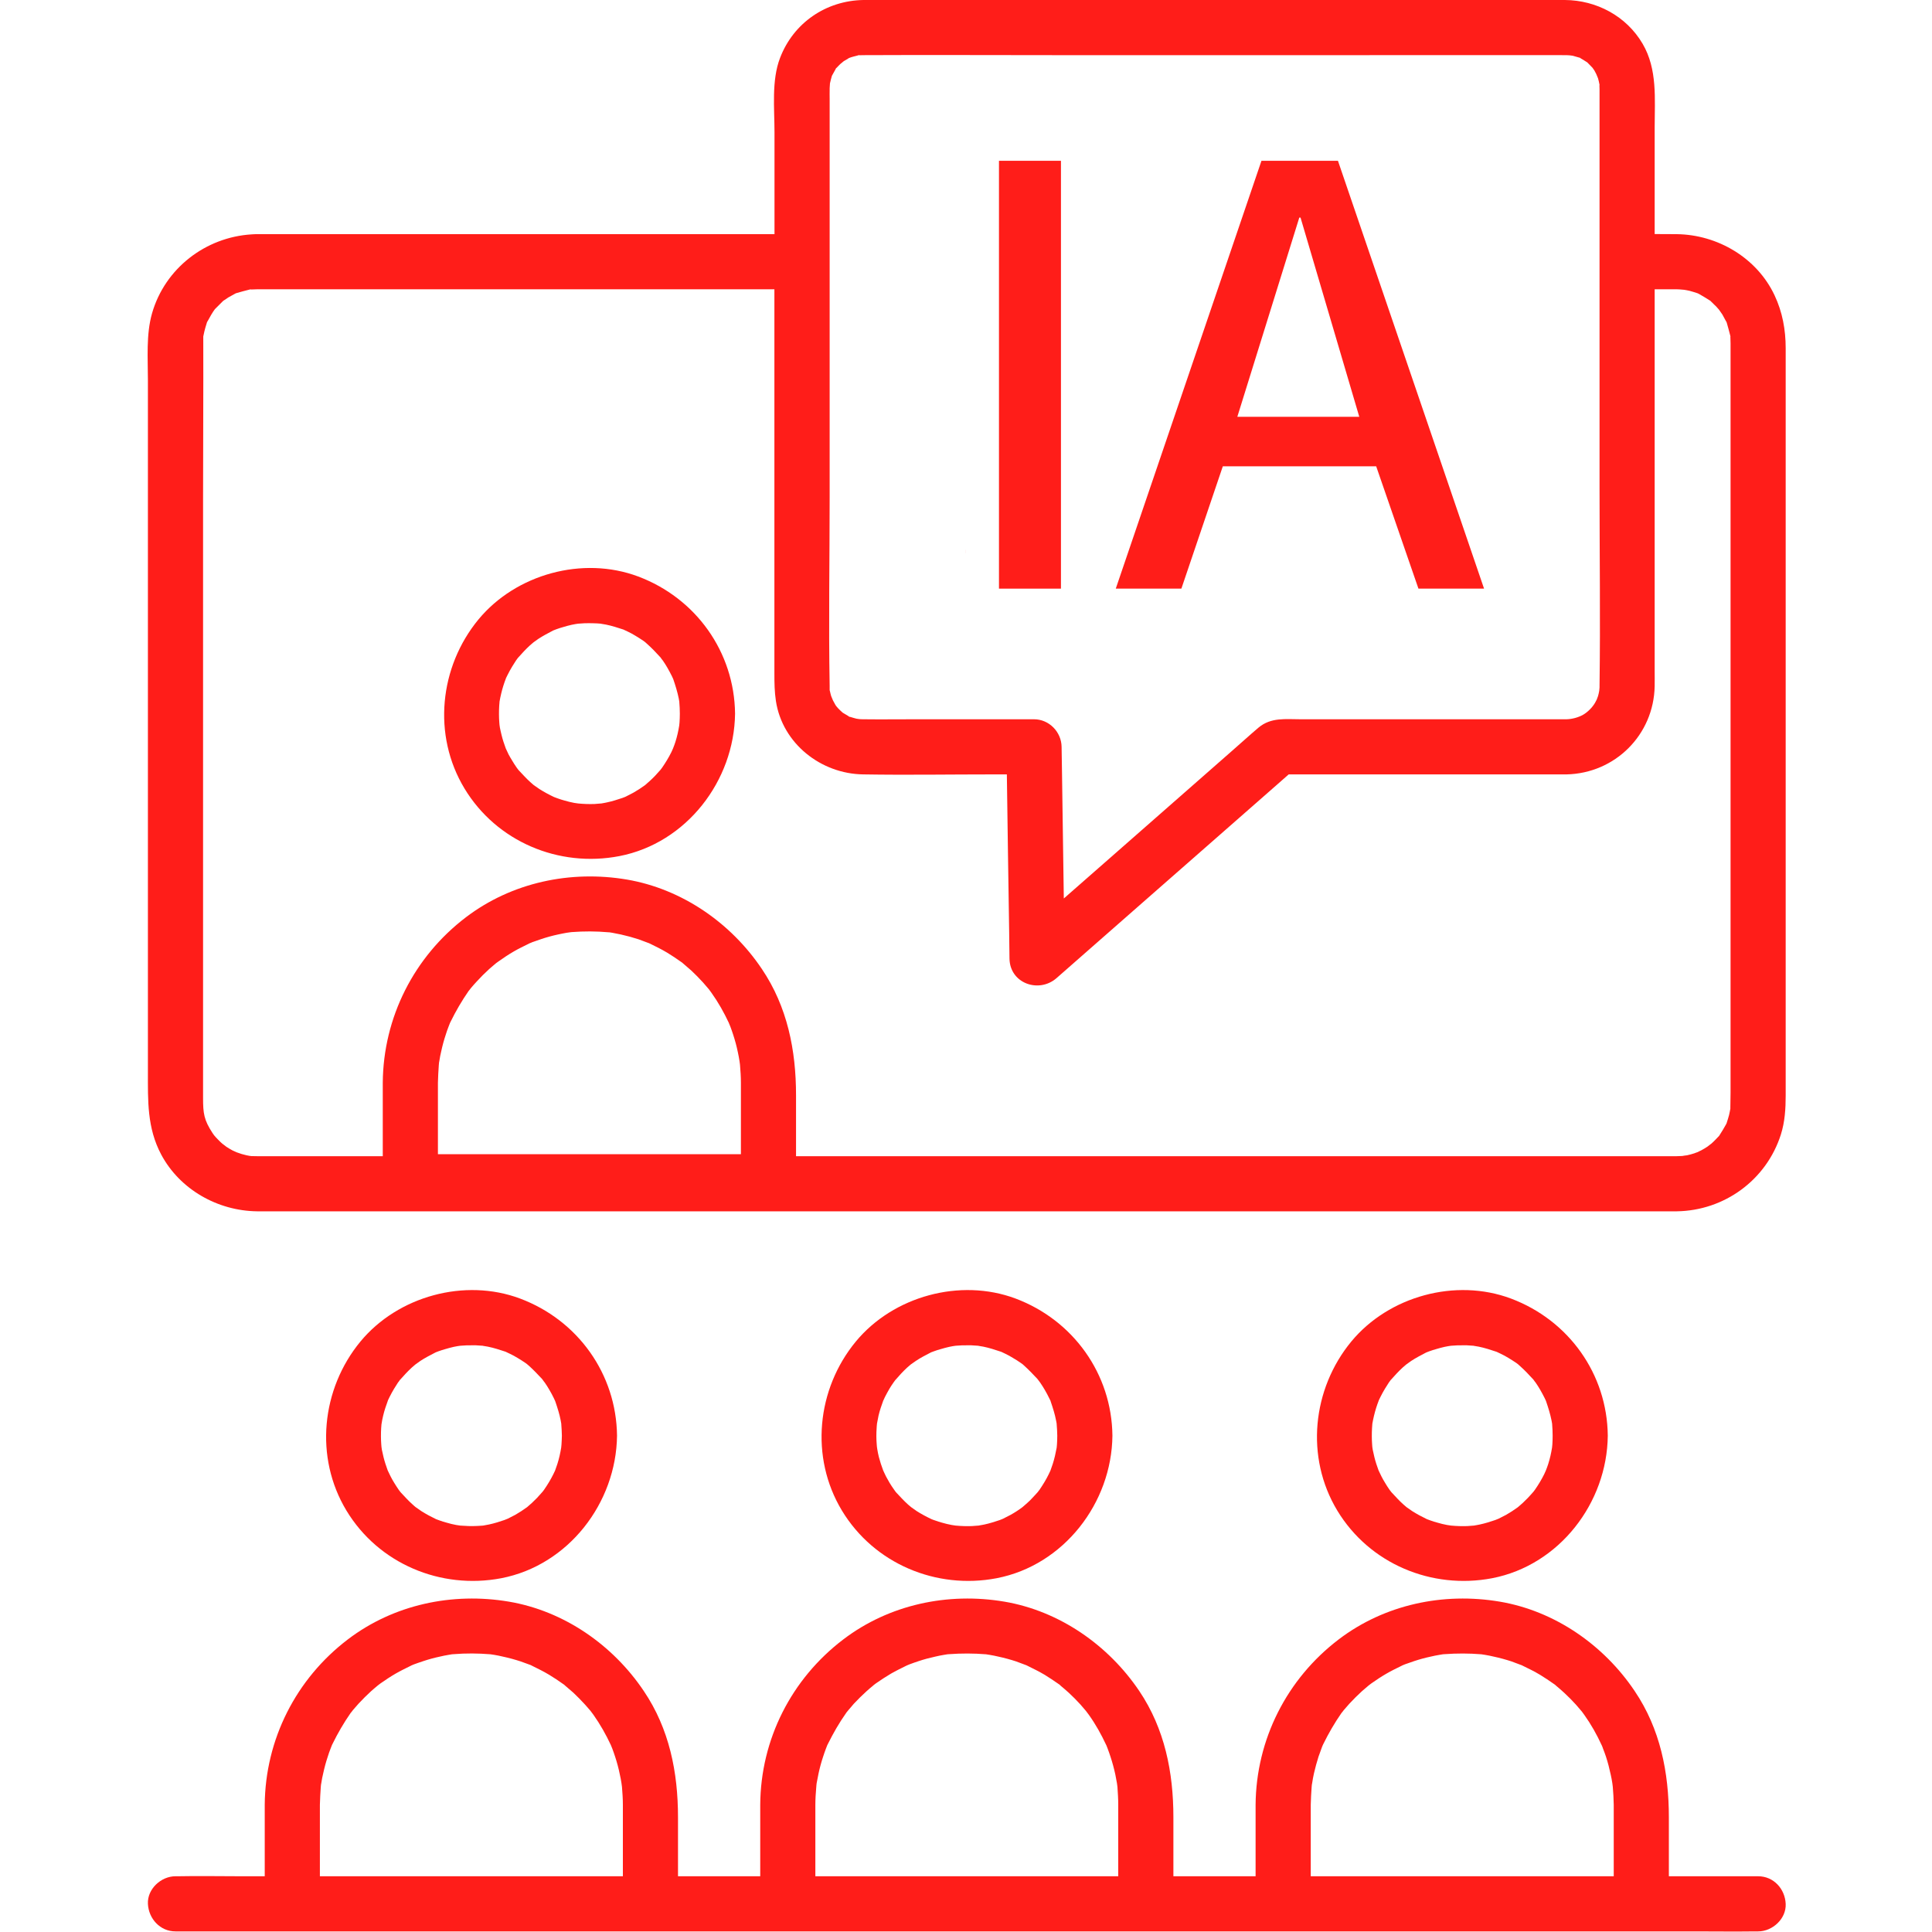
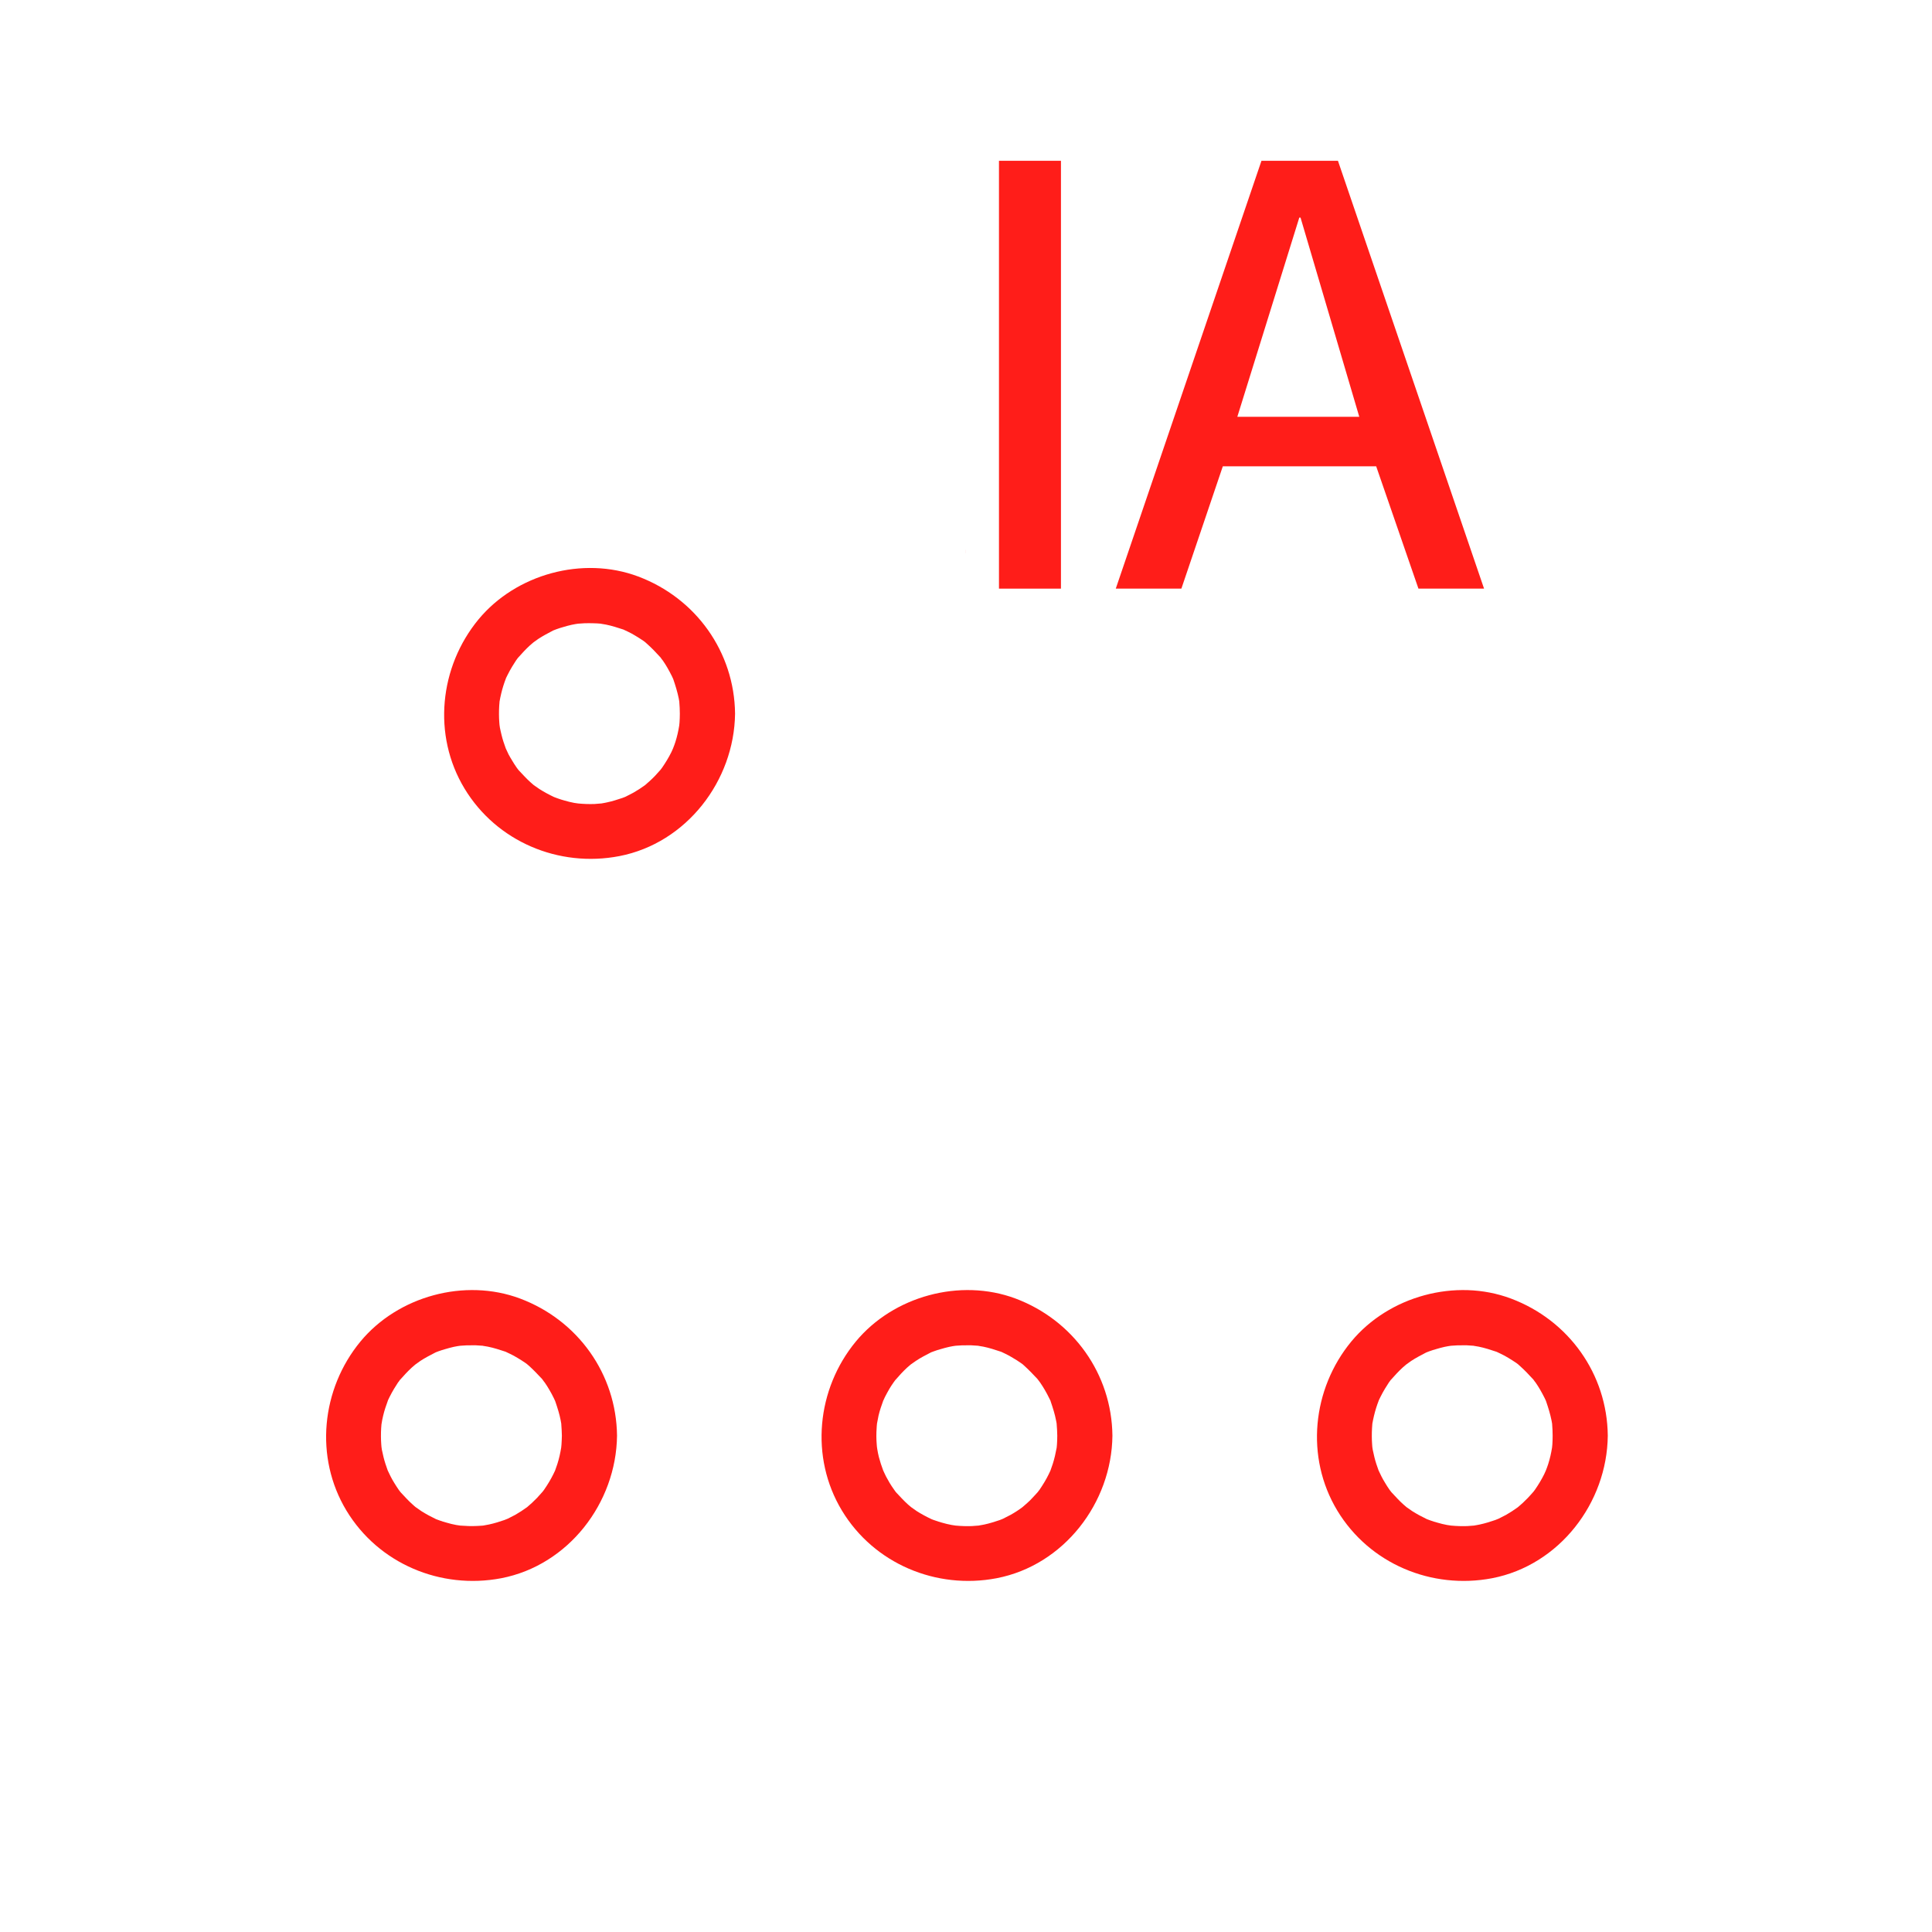
<svg xmlns="http://www.w3.org/2000/svg" width="100" zoomAndPan="magnify" viewBox="0 0 75 75" height="100" preserveAspectRatio="xMidYMid meet" version="1.2">
  <defs>
    <clipPath id="59d728d43c">
-       <path d="M 5.625 0 L 69.375 0 L 69.375 48 L 5.625 48 Z M 5.625 0 " />
-     </clipPath>
+       </clipPath>
    <clipPath id="70b2adf4b8">
-       <path d="M 5.625 62 L 69.375 62 L 69.375 75 L 5.625 75 Z M 5.625 62 " />
-     </clipPath>
+       </clipPath>
    <clipPath id="9d181c0167">
      <path d="M 37.5 5.262 L 55.668 5.262 L 55.668 24.449 L 37.5 24.449 Z M 37.5 5.262 " />
    </clipPath>
  </defs>
  <g id="8901b0ae9b">
    <rect x="0" width="75" y="0" height="75" style="fill:#ffffff;fill-opacity:1;stroke:none;" />
    <rect x="0" width="75" y="0" height="75" style="fill:#ffffff;fill-opacity:1;stroke:none;" />
    <g clip-rule="nonzero" clip-path="url(#59d728d43c)">
      <path style=" stroke:none;fill-rule:nonzero;fill:#ff1d19;fill-opacity:1;" d="M 65.09 9.09 C 64.805 9.086 64.52 9.09 64.234 9.086 C 64.234 7.707 64.234 6.324 64.234 4.941 C 64.234 3.844 64.348 2.691 63.766 1.699 C 63.137 0.625 61.977 0.008 60.746 0 C 60.473 0 60.199 0 59.922 0 C 58.629 0 57.332 0 56.035 0 C 51.945 0 47.852 0 43.762 0 C 40.59 0 37.418 0 34.242 0 C 34.004 0 33.762 0 33.52 0 C 32.066 0.023 30.801 0.887 30.281 2.25 C 29.945 3.125 30.066 4.211 30.066 5.133 C 30.066 6.453 30.066 7.773 30.066 9.09 C 28.734 9.09 27.406 9.09 26.078 9.09 C 22.578 9.09 19.078 9.09 15.578 9.09 C 13.785 9.09 11.996 9.09 10.203 9.09 C 10.059 9.09 9.914 9.086 9.77 9.098 C 7.977 9.207 6.402 10.418 5.902 12.164 C 5.668 12.984 5.742 13.914 5.742 14.762 C 5.742 18.199 5.742 21.641 5.742 25.082 C 5.742 29.23 5.742 33.383 5.742 37.531 C 5.742 38.891 5.742 40.25 5.742 41.605 C 5.742 42.727 5.707 43.785 6.258 44.82 C 6.984 46.18 8.453 47.004 9.977 47.023 C 10.082 47.027 10.188 47.023 10.293 47.023 C 10.977 47.023 11.66 47.023 12.344 47.023 C 15.172 47.023 18.004 47.023 20.832 47.023 C 24.871 47.023 28.91 47.023 32.949 47.023 C 37.301 47.023 41.652 47.023 46.004 47.023 C 49.773 47.023 53.539 47.023 57.309 47.023 C 59.594 47.023 61.879 47.023 64.168 47.023 C 64.477 47.023 64.785 47.023 65.094 47.023 C 66.938 46.996 68.57 45.809 69.133 44.043 C 69.289 43.551 69.32 43.039 69.32 42.527 C 69.32 41.547 69.32 40.57 69.32 39.594 C 69.32 35.699 69.32 31.809 69.32 27.914 C 69.32 24.047 69.32 20.184 69.32 16.316 C 69.32 15.383 69.32 14.449 69.32 13.52 C 69.32 12.801 69.195 12.113 68.887 11.461 C 68.203 10.008 66.676 9.109 65.09 9.09 Z M 32.207 19.293 C 32.207 15.305 32.207 11.316 32.207 7.324 C 32.207 6.16 32.207 4.996 32.207 3.828 C 32.207 3.719 32.203 3.609 32.207 3.504 L 32.207 3.43 C 32.207 3.406 32.219 3.262 32.219 3.238 C 32.238 3.141 32.266 3.047 32.293 2.949 L 32.297 2.938 C 32.34 2.855 32.387 2.781 32.43 2.699 C 32.441 2.68 32.445 2.664 32.453 2.652 L 32.488 2.621 C 32.531 2.578 32.57 2.531 32.617 2.488 L 32.754 2.375 C 32.812 2.34 32.867 2.309 32.926 2.273 L 32.953 2.254 C 33.062 2.211 33.176 2.184 33.289 2.156 L 33.332 2.141 C 33.348 2.145 33.367 2.145 33.391 2.145 L 33.492 2.141 L 33.57 2.141 C 35.996 2.129 38.422 2.141 40.852 2.141 C 44.941 2.141 49.035 2.141 53.129 2.141 C 55.645 2.141 58.164 2.137 60.68 2.141 C 60.723 2.141 60.766 2.141 60.809 2.141 C 60.926 2.145 60.887 2.145 61.004 2.152 C 60.793 2.137 60.996 2.152 61.055 2.164 C 61.133 2.184 61.211 2.207 61.285 2.23 C 61.309 2.238 61.316 2.238 61.332 2.242 C 61.344 2.25 61.355 2.258 61.375 2.273 C 61.449 2.32 61.531 2.363 61.605 2.414 L 61.617 2.422 C 61.684 2.488 61.746 2.555 61.812 2.621 L 61.828 2.641 C 61.852 2.672 61.875 2.707 61.895 2.738 C 61.918 2.785 61.941 2.824 61.965 2.871 C 61.965 2.875 62.027 3.016 62.035 3.039 C 62.059 3.117 62.074 3.195 62.09 3.273 L 62.094 3.285 L 62.09 3.328 C 62.09 3.371 62.094 3.418 62.094 3.465 C 62.094 3.555 62.094 3.645 62.094 3.734 C 62.094 4.84 62.094 5.949 62.094 7.055 C 62.094 11.023 62.094 14.988 62.094 18.957 C 62.094 21.504 62.129 24.059 62.094 26.605 C 62.094 26.633 62.094 26.66 62.094 26.684 C 62.094 26.715 62.086 26.781 62.082 26.816 C 62.07 26.887 62.055 26.953 62.035 27.023 C 62.035 27.02 62.004 27.105 61.984 27.16 C 61.957 27.207 61.918 27.285 61.918 27.285 C 61.816 27.461 61.633 27.645 61.457 27.746 C 61.273 27.852 61.02 27.918 60.809 27.922 C 57.367 27.922 53.93 27.922 50.488 27.922 C 49.902 27.922 49.34 27.84 48.855 28.246 C 48.5 28.547 48.156 28.863 47.805 29.168 C 46.227 30.555 44.648 31.938 43.07 33.324 C 42.48 33.844 41.887 34.363 41.297 34.879 C 41.273 33.258 41.25 31.633 41.227 30.008 C 41.219 29.668 41.215 29.332 41.211 28.992 C 41.203 28.414 40.727 27.922 40.141 27.922 C 38.59 27.922 37.043 27.922 35.496 27.922 C 34.84 27.922 34.184 27.93 33.527 27.922 L 33.492 27.922 C 33.438 27.922 33.41 27.918 33.383 27.918 C 33.406 27.918 33.285 27.91 33.242 27.898 C 33.164 27.879 33.09 27.855 33.012 27.832 C 32.992 27.828 32.98 27.824 32.969 27.824 C 32.957 27.812 32.945 27.805 32.926 27.793 C 32.859 27.75 32.789 27.711 32.723 27.672 L 32.711 27.664 C 32.68 27.633 32.645 27.605 32.617 27.578 C 32.559 27.523 32.508 27.469 32.461 27.41 L 32.43 27.363 C 32.398 27.305 32.367 27.25 32.336 27.191 C 32.328 27.176 32.273 27.047 32.266 27.023 C 32.246 26.961 32.234 26.898 32.219 26.836 L 32.207 26.793 C 32.207 26.777 32.207 26.762 32.207 26.734 C 32.207 26.707 32.207 26.664 32.207 26.629 C 32.164 24.184 32.207 21.738 32.207 19.293 Z M 28.762 42.375 C 28.762 43.188 28.762 43.996 28.762 44.805 C 27.547 44.805 26.336 44.805 25.121 44.805 C 22.633 44.805 20.145 44.805 17.656 44.805 C 17.438 44.805 17.219 44.805 17 44.805 C 17 43.879 17 42.953 17 42.031 C 17.004 41.797 17.02 41.57 17.035 41.34 C 17.035 41.32 17.043 41.277 17.043 41.25 C 17.047 41.23 17.051 41.211 17.055 41.188 C 17.074 41.062 17.098 40.934 17.129 40.809 C 17.176 40.59 17.234 40.375 17.305 40.164 C 17.336 40.059 17.375 39.953 17.414 39.852 C 17.43 39.805 17.449 39.758 17.469 39.711 L 17.488 39.672 C 17.695 39.25 17.926 38.852 18.195 38.465 L 18.219 38.438 C 18.242 38.41 18.277 38.363 18.285 38.352 C 18.355 38.27 18.426 38.188 18.5 38.109 C 18.656 37.938 18.82 37.773 18.992 37.617 C 19.074 37.547 19.156 37.477 19.238 37.406 L 19.273 37.379 C 19.301 37.359 19.344 37.328 19.355 37.32 C 19.547 37.184 19.738 37.055 19.941 36.938 C 20.129 36.828 20.328 36.734 20.523 36.637 L 20.562 36.617 C 20.598 36.605 20.645 36.586 20.656 36.578 C 20.777 36.535 20.895 36.492 21.016 36.453 C 21.227 36.383 21.441 36.324 21.66 36.277 C 21.77 36.254 21.879 36.23 21.992 36.211 C 22.039 36.203 22.086 36.195 22.133 36.191 C 22.145 36.188 22.164 36.188 22.191 36.184 C 22.672 36.148 23.141 36.148 23.621 36.191 L 23.648 36.191 C 23.691 36.199 23.73 36.203 23.773 36.211 C 23.883 36.23 23.992 36.254 24.105 36.277 C 24.336 36.328 24.566 36.391 24.793 36.465 C 24.914 36.508 25.031 36.551 25.148 36.598 C 25.168 36.605 25.184 36.609 25.191 36.613 C 25.203 36.617 25.219 36.625 25.242 36.637 C 25.465 36.746 25.688 36.855 25.902 36.984 C 26.09 37.098 26.27 37.219 26.445 37.344 L 26.484 37.371 L 26.523 37.406 C 26.629 37.496 26.734 37.586 26.84 37.68 C 26.996 37.828 27.148 37.98 27.293 38.141 C 27.367 38.223 27.438 38.309 27.508 38.391 L 27.527 38.414 C 27.555 38.449 27.613 38.527 27.621 38.543 C 27.883 38.91 28.105 39.305 28.297 39.715 L 28.301 39.73 C 28.32 39.77 28.336 39.809 28.352 39.852 C 28.391 39.953 28.426 40.059 28.461 40.164 C 28.535 40.391 28.598 40.621 28.645 40.855 C 28.668 40.965 28.691 41.078 28.707 41.188 C 28.711 41.203 28.719 41.27 28.723 41.305 L 28.727 41.34 C 28.746 41.57 28.762 41.801 28.762 42.031 C 28.762 42.145 28.762 42.262 28.762 42.375 Z M 67.18 13.328 C 67.18 13.391 67.18 13.457 67.18 13.52 C 67.18 16.125 67.18 18.727 67.18 21.332 C 67.18 25.543 67.18 29.758 67.18 33.969 C 67.18 36.781 67.18 39.594 67.18 42.41 C 67.18 42.605 67.176 42.801 67.172 42.996 L 67.172 43.039 C 67.156 43.125 67.141 43.207 67.121 43.289 C 67.098 43.383 67.066 43.473 67.039 43.562 C 67.031 43.586 67.027 43.602 67.023 43.613 L 67 43.656 C 66.922 43.793 66.844 43.93 66.758 44.059 L 66.734 44.098 L 66.695 44.137 C 66.629 44.203 66.57 44.273 66.5 44.336 C 66.473 44.363 66.445 44.387 66.414 44.414 C 66.461 44.371 66.301 44.5 66.277 44.516 C 66.199 44.566 66.117 44.617 66.035 44.66 C 66.039 44.656 65.957 44.695 65.906 44.723 C 65.852 44.742 65.766 44.773 65.77 44.773 C 65.68 44.801 65.586 44.828 65.492 44.848 C 65.469 44.852 65.324 44.867 65.305 44.875 C 65.234 44.879 65.164 44.883 65.094 44.883 C 63.863 44.883 62.633 44.883 61.402 44.883 C 58.293 44.883 55.184 44.883 52.074 44.883 C 47.973 44.883 43.875 44.883 39.777 44.883 C 36.816 44.883 33.859 44.883 30.902 44.883 C 30.902 44.094 30.902 43.305 30.902 42.516 C 30.902 40.77 30.566 39.082 29.574 37.613 C 28.375 35.828 26.477 34.512 24.34 34.145 C 22.148 33.773 19.867 34.254 18.086 35.609 C 16.074 37.141 14.879 39.492 14.859 42.031 C 14.859 42.98 14.859 43.934 14.859 44.883 C 13.387 44.883 11.914 44.883 10.441 44.883 C 10.297 44.883 10.152 44.887 10.004 44.883 L 9.973 44.883 C 9.902 44.883 9.781 44.879 9.738 44.879 L 9.73 44.879 C 9.738 44.879 9.75 44.879 9.77 44.879 C 9.73 44.875 9.707 44.871 9.691 44.871 C 9.652 44.863 9.613 44.855 9.57 44.848 C 9.441 44.82 9.316 44.781 9.191 44.734 L 9.027 44.66 C 8.945 44.617 8.863 44.566 8.785 44.516 C 8.762 44.5 8.602 44.371 8.648 44.414 C 8.617 44.387 8.59 44.363 8.562 44.336 C 8.492 44.273 8.434 44.203 8.367 44.137 C 8.344 44.105 8.328 44.09 8.316 44.078 C 8.297 44.047 8.273 44.016 8.25 43.984 C 7.918 43.477 7.883 43.223 7.883 42.621 C 7.883 42.293 7.883 41.965 7.883 41.637 C 7.883 38.359 7.883 35.078 7.883 31.801 C 7.883 27.664 7.883 23.523 7.883 19.387 C 7.883 17.297 7.898 15.207 7.891 13.117 C 7.891 13.094 7.891 13.074 7.891 13.062 L 7.902 13.012 C 7.922 12.918 7.941 12.824 7.969 12.73 C 7.984 12.672 8.008 12.609 8.023 12.551 C 8.031 12.527 8.035 12.512 8.039 12.5 L 8.066 12.457 C 8.152 12.301 8.234 12.148 8.34 12.004 L 8.367 11.977 C 8.457 11.891 8.543 11.801 8.629 11.715 L 8.668 11.676 L 8.707 11.652 C 8.758 11.617 8.809 11.582 8.863 11.547 C 8.945 11.5 9.027 11.457 9.109 11.41 L 9.152 11.387 C 9.168 11.383 9.184 11.379 9.203 11.371 C 9.355 11.328 9.508 11.285 9.668 11.246 L 9.715 11.234 C 9.73 11.238 9.746 11.238 9.77 11.238 C 9.734 11.238 10.008 11.23 9.969 11.23 C 10.059 11.23 10.148 11.23 10.234 11.23 C 10.875 11.23 11.516 11.23 12.16 11.23 C 14.875 11.23 17.594 11.23 20.312 11.23 C 23.562 11.23 26.812 11.23 30.062 11.23 C 30.062 12.949 30.062 14.668 30.062 16.383 C 30.062 19.641 30.062 22.895 30.062 26.148 C 30.062 26.512 30.066 26.852 30.121 27.215 C 30.375 28.867 31.871 30.039 33.508 30.062 C 35.199 30.09 36.891 30.062 38.582 30.062 C 38.75 30.062 38.918 30.062 39.086 30.062 C 39.113 32.105 39.145 34.152 39.176 36.195 C 39.18 36.535 39.184 36.871 39.188 37.211 C 39.203 38.18 40.332 38.57 41.016 37.969 C 42.066 37.047 43.121 36.125 44.172 35.199 C 45.855 33.723 47.543 32.242 49.23 30.762 C 49.496 30.531 49.762 30.297 50.027 30.062 C 53.152 30.062 56.281 30.062 59.406 30.062 C 59.875 30.062 60.34 30.062 60.809 30.062 C 62.695 30.023 64.199 28.527 64.234 26.637 C 64.238 26.434 64.234 26.23 64.234 26.031 C 64.234 24.727 64.234 23.422 64.234 22.117 C 64.234 18.488 64.234 14.859 64.234 11.23 C 64.512 11.23 64.785 11.227 65.062 11.23 L 65.09 11.23 C 65.125 11.23 65.148 11.23 65.191 11.234 C 65.211 11.234 65.355 11.25 65.383 11.25 C 65.449 11.262 65.52 11.273 65.586 11.289 C 65.68 11.312 65.766 11.344 65.859 11.371 C 65.879 11.379 65.895 11.383 65.906 11.387 L 65.953 11.41 C 66.09 11.488 66.223 11.566 66.355 11.652 L 66.395 11.676 L 66.434 11.715 C 66.496 11.781 66.566 11.84 66.633 11.91 C 66.629 11.906 66.691 11.977 66.73 12.02 C 66.762 12.07 66.848 12.191 66.863 12.211 C 66.91 12.293 66.953 12.375 66.996 12.457 L 67.023 12.5 C 67.027 12.516 67.031 12.531 67.039 12.551 C 67.082 12.703 67.125 12.855 67.164 13.012 L 67.176 13.062 L 67.172 13.086 C 67.176 13.078 67.176 13.262 67.18 13.328 Z M 67.18 13.328 " />
    </g>
    <path style=" stroke:none;fill-rule:nonzero;fill:#ff1d19;fill-opacity:1;" d="M 19.461 61.266 C 22.066 60.762 23.922 58.344 23.953 55.734 C 23.926 53.336 22.43 51.25 20.191 50.41 C 18.043 49.605 15.449 50.316 13.992 52.078 C 12.473 53.922 12.199 56.57 13.449 58.641 C 14.695 60.703 17.109 61.715 19.461 61.266 Z M 14.797 55.438 C 14.801 55.387 14.805 55.34 14.809 55.289 L 14.812 55.273 C 14.828 55.168 14.848 55.059 14.875 54.953 C 14.922 54.754 14.988 54.559 15.059 54.367 L 15.059 54.363 C 15.078 54.32 15.098 54.277 15.121 54.234 C 15.176 54.125 15.234 54.016 15.301 53.906 C 15.348 53.828 15.398 53.75 15.449 53.672 C 15.477 53.641 15.5 53.605 15.523 53.57 L 15.535 53.559 C 15.68 53.395 15.824 53.238 15.984 53.09 C 16.004 53.074 16.086 53.004 16.125 52.969 C 16.164 52.941 16.285 52.852 16.316 52.832 C 16.5 52.711 16.691 52.613 16.887 52.512 L 16.918 52.496 C 16.953 52.484 17.004 52.465 17.02 52.457 C 17.109 52.426 17.199 52.395 17.289 52.371 C 17.398 52.34 17.504 52.309 17.613 52.285 C 17.66 52.277 17.707 52.266 17.754 52.258 C 17.766 52.258 17.824 52.25 17.863 52.242 C 17.922 52.238 18.066 52.227 18.102 52.227 C 18.215 52.223 18.332 52.223 18.449 52.223 C 18.547 52.227 18.645 52.234 18.742 52.242 L 18.754 52.246 C 18.816 52.254 18.879 52.266 18.938 52.277 C 19.172 52.324 19.398 52.398 19.625 52.473 L 19.648 52.484 C 19.688 52.504 19.785 52.547 19.797 52.555 C 19.895 52.602 19.992 52.652 20.086 52.711 C 20.191 52.773 20.297 52.84 20.398 52.91 C 20.418 52.926 20.441 52.941 20.461 52.957 C 20.48 52.973 20.516 53.004 20.547 53.031 C 20.719 53.188 20.875 53.352 21.035 53.523 L 21.055 53.547 C 21.078 53.582 21.148 53.676 21.148 53.672 C 21.211 53.762 21.27 53.855 21.324 53.949 C 21.387 54.055 21.445 54.164 21.5 54.277 C 21.516 54.312 21.531 54.344 21.547 54.379 L 21.559 54.41 C 21.641 54.652 21.719 54.891 21.766 55.141 C 21.773 55.188 21.781 55.23 21.789 55.273 L 21.789 55.289 C 21.801 55.438 21.809 55.586 21.812 55.734 C 21.809 55.848 21.805 55.965 21.797 56.078 C 21.793 56.121 21.789 56.16 21.785 56.199 C 21.75 56.414 21.703 56.625 21.637 56.832 C 21.609 56.918 21.578 57.004 21.547 57.09 C 21.531 57.117 21.496 57.195 21.48 57.23 C 21.375 57.441 21.254 57.641 21.121 57.832 C 21.105 57.852 21.09 57.875 21.074 57.895 L 21.062 57.91 C 20.992 57.988 20.922 58.07 20.848 58.148 C 20.781 58.215 20.715 58.281 20.648 58.344 C 20.609 58.379 20.473 58.496 20.461 58.508 C 20.312 58.617 20.16 58.715 20.004 58.805 C 19.91 58.855 19.812 58.902 19.715 58.953 L 19.676 58.969 C 19.645 58.984 19.59 59.004 19.578 59.008 C 19.383 59.074 19.188 59.137 18.984 59.18 C 18.922 59.191 18.859 59.203 18.797 59.215 C 18.793 59.219 18.77 59.219 18.75 59.223 C 18.727 59.227 18.699 59.227 18.695 59.227 C 18.629 59.23 18.562 59.238 18.5 59.238 C 18.289 59.25 18.078 59.238 17.867 59.223 C 17.836 59.219 17.75 59.207 17.707 59.199 C 17.582 59.176 17.457 59.145 17.336 59.109 C 17.246 59.086 17.152 59.055 17.062 59.023 C 17.02 59.008 16.973 58.992 16.926 58.973 C 16.73 58.879 16.539 58.777 16.355 58.66 C 16.281 58.609 16.211 58.559 16.137 58.508 C 16.113 58.488 16.047 58.434 16.02 58.406 C 15.855 58.262 15.715 58.102 15.566 57.945 L 15.539 57.914 C 15.52 57.887 15.496 57.859 15.477 57.832 C 15.418 57.742 15.355 57.652 15.301 57.559 C 15.25 57.48 15.207 57.398 15.164 57.316 C 15.141 57.273 15.059 57.094 15.051 57.082 C 14.988 56.91 14.93 56.734 14.887 56.559 C 14.863 56.465 14.844 56.371 14.824 56.277 C 14.82 56.262 14.816 56.207 14.809 56.172 C 14.805 56.133 14.801 56.09 14.801 56.078 C 14.785 55.867 14.785 55.648 14.797 55.438 Z M 14.797 55.438 " />
    <path style=" stroke:none;fill-rule:nonzero;fill:#ff1d19;fill-opacity:1;" d="M 38.691 61.266 C 41.297 60.762 43.156 58.344 43.184 55.734 C 43.16 53.336 41.66 51.25 39.426 50.41 C 37.277 49.605 34.68 50.316 33.223 52.078 C 31.703 53.922 31.434 56.57 32.684 58.641 C 33.93 60.703 36.344 61.715 38.691 61.266 Z M 34.031 55.438 C 34.031 55.387 34.039 55.34 34.043 55.289 L 34.043 55.273 C 34.062 55.168 34.082 55.059 34.105 54.953 C 34.152 54.754 34.219 54.559 34.289 54.367 L 34.289 54.363 L 34.293 54.363 C 34.312 54.32 34.332 54.277 34.352 54.234 C 34.406 54.125 34.469 54.016 34.531 53.906 C 34.578 53.828 34.629 53.75 34.684 53.672 C 34.707 53.641 34.73 53.605 34.758 53.57 L 34.77 53.559 C 34.91 53.395 35.055 53.238 35.215 53.09 C 35.238 53.074 35.316 53.004 35.355 52.969 C 35.398 52.941 35.52 52.852 35.551 52.832 C 35.73 52.711 35.922 52.613 36.117 52.512 L 36.148 52.496 C 36.184 52.484 36.238 52.465 36.254 52.457 C 36.34 52.426 36.43 52.395 36.523 52.371 C 36.629 52.34 36.738 52.309 36.848 52.285 C 36.895 52.277 36.941 52.266 36.988 52.258 C 37 52.258 37.055 52.25 37.094 52.242 C 37.156 52.238 37.297 52.227 37.332 52.227 C 37.449 52.223 37.566 52.223 37.68 52.223 C 37.781 52.227 37.879 52.234 37.977 52.242 L 37.988 52.246 C 38.047 52.254 38.109 52.266 38.172 52.277 C 38.406 52.324 38.629 52.398 38.855 52.473 L 38.883 52.484 C 38.922 52.504 39.016 52.547 39.031 52.555 C 39.129 52.602 39.223 52.652 39.316 52.711 C 39.426 52.773 39.527 52.84 39.629 52.91 C 39.652 52.926 39.672 52.941 39.695 52.957 C 39.711 52.973 39.746 53.004 39.777 53.031 C 39.949 53.188 40.105 53.352 40.266 53.523 L 40.285 53.547 C 40.312 53.582 40.383 53.676 40.379 53.672 C 40.441 53.762 40.5 53.855 40.555 53.949 C 40.617 54.055 40.676 54.164 40.73 54.277 C 40.75 54.312 40.766 54.348 40.781 54.379 L 40.789 54.41 C 40.871 54.652 40.949 54.891 40.996 55.141 C 41.008 55.188 41.012 55.23 41.02 55.273 L 41.02 55.289 C 41.031 55.438 41.043 55.586 41.043 55.734 C 41.043 55.848 41.039 55.965 41.031 56.078 C 41.027 56.121 41.023 56.16 41.02 56.199 C 40.98 56.414 40.934 56.625 40.867 56.832 C 40.84 56.918 40.809 57.004 40.777 57.09 C 40.766 57.117 40.73 57.195 40.711 57.23 C 40.609 57.441 40.484 57.641 40.355 57.832 C 40.34 57.852 40.324 57.875 40.305 57.895 L 40.297 57.91 C 40.223 57.988 40.156 58.07 40.078 58.148 C 40.016 58.219 39.949 58.281 39.879 58.344 C 39.844 58.379 39.703 58.496 39.691 58.508 C 39.547 58.617 39.395 58.715 39.234 58.805 C 39.141 58.855 39.043 58.902 38.945 58.953 L 38.91 58.969 C 38.875 58.984 38.82 59.004 38.812 59.008 C 38.617 59.074 38.418 59.137 38.219 59.18 C 38.156 59.195 38.09 59.203 38.027 59.215 C 38.023 59.219 38.004 59.219 37.984 59.223 C 37.957 59.227 37.934 59.227 37.926 59.227 C 37.863 59.23 37.797 59.238 37.73 59.242 C 37.52 59.25 37.309 59.242 37.098 59.223 C 37.066 59.219 36.98 59.207 36.941 59.199 C 36.816 59.176 36.691 59.145 36.566 59.109 C 36.477 59.086 36.387 59.055 36.297 59.023 C 36.25 59.008 36.203 58.992 36.16 58.973 C 35.961 58.879 35.77 58.777 35.586 58.66 C 35.512 58.609 35.441 58.559 35.371 58.508 C 35.348 58.488 35.281 58.434 35.25 58.406 C 35.09 58.262 34.945 58.102 34.797 57.945 L 34.77 57.914 C 34.75 57.887 34.73 57.859 34.711 57.832 C 34.648 57.742 34.586 57.652 34.531 57.559 C 34.484 57.48 34.438 57.398 34.395 57.316 C 34.371 57.273 34.293 57.094 34.285 57.082 C 34.219 56.91 34.164 56.738 34.117 56.559 C 34.094 56.465 34.074 56.371 34.059 56.277 C 34.055 56.262 34.047 56.211 34.043 56.172 C 34.039 56.137 34.035 56.09 34.035 56.078 C 34.016 55.867 34.016 55.648 34.031 55.438 Z M 34.031 55.438 " />
    <path style=" stroke:none;fill-rule:nonzero;fill:#ff1d19;fill-opacity:1;" d="M 57.926 61.266 C 60.531 60.762 62.387 58.344 62.414 55.734 C 62.391 53.336 60.895 51.25 58.656 50.41 C 56.508 49.605 53.914 50.316 52.457 52.078 C 50.938 53.922 50.664 56.57 51.914 58.641 C 53.16 60.703 55.574 61.715 57.926 61.266 Z M 53.262 55.438 C 53.266 55.387 53.27 55.34 53.273 55.289 L 53.273 55.273 C 53.293 55.168 53.312 55.059 53.34 54.953 C 53.387 54.754 53.449 54.559 53.523 54.367 L 53.523 54.363 C 53.543 54.32 53.562 54.277 53.586 54.234 C 53.641 54.125 53.699 54.016 53.766 53.906 C 53.812 53.828 53.863 53.75 53.914 53.672 C 53.938 53.641 53.965 53.605 53.988 53.57 L 54 53.559 C 54.145 53.395 54.289 53.238 54.449 53.09 C 54.469 53.074 54.551 53.004 54.59 52.969 C 54.629 52.941 54.75 52.852 54.781 52.832 C 54.965 52.711 55.156 52.613 55.348 52.512 L 55.383 52.496 C 55.418 52.484 55.469 52.465 55.484 52.457 C 55.574 52.426 55.664 52.395 55.754 52.371 C 55.859 52.34 55.969 52.309 56.078 52.285 C 56.125 52.277 56.172 52.266 56.219 52.258 C 56.23 52.258 56.289 52.25 56.324 52.242 C 56.387 52.238 56.531 52.227 56.566 52.227 C 56.68 52.223 56.797 52.223 56.914 52.223 C 57.012 52.227 57.109 52.234 57.207 52.242 L 57.219 52.246 C 57.281 52.254 57.34 52.266 57.402 52.277 C 57.637 52.324 57.859 52.398 58.086 52.473 L 58.113 52.484 C 58.152 52.504 58.246 52.547 58.262 52.555 C 58.359 52.602 58.457 52.652 58.551 52.711 C 58.656 52.773 58.758 52.84 58.863 52.91 C 58.883 52.926 58.906 52.941 58.926 52.957 C 58.941 52.973 58.98 53.004 59.008 53.031 C 59.184 53.188 59.34 53.352 59.496 53.523 L 59.52 53.547 C 59.543 53.582 59.613 53.676 59.613 53.672 C 59.676 53.762 59.734 53.855 59.789 53.949 C 59.852 54.055 59.906 54.164 59.965 54.277 C 59.98 54.312 59.996 54.348 60.012 54.379 L 60.023 54.41 C 60.105 54.652 60.18 54.891 60.23 55.141 C 60.238 55.188 60.246 55.23 60.254 55.273 L 60.254 55.289 C 60.266 55.438 60.273 55.586 60.273 55.734 C 60.273 55.848 60.27 55.965 60.262 56.078 C 60.258 56.121 60.254 56.16 60.25 56.199 C 60.215 56.414 60.168 56.625 60.102 56.832 C 60.074 56.918 60.043 57.004 60.008 57.09 C 59.996 57.117 59.961 57.195 59.945 57.23 C 59.84 57.441 59.719 57.641 59.586 57.832 C 59.57 57.852 59.555 57.875 59.539 57.895 L 59.527 57.91 C 59.457 57.988 59.387 58.07 59.312 58.148 C 59.246 58.215 59.18 58.281 59.113 58.344 C 59.074 58.379 58.938 58.496 58.926 58.508 C 58.777 58.617 58.625 58.715 58.469 58.805 C 58.375 58.855 58.277 58.902 58.18 58.953 L 58.141 58.969 C 58.109 58.984 58.055 59.004 58.043 59.008 C 57.848 59.074 57.652 59.137 57.449 59.18 C 57.387 59.195 57.324 59.203 57.262 59.215 C 57.258 59.219 57.234 59.219 57.215 59.223 C 57.191 59.227 57.164 59.227 57.16 59.227 C 57.094 59.23 57.027 59.238 56.961 59.242 C 56.75 59.25 56.543 59.242 56.332 59.223 C 56.301 59.219 56.215 59.207 56.172 59.199 C 56.047 59.176 55.922 59.145 55.801 59.109 C 55.707 59.086 55.617 59.055 55.527 59.023 C 55.484 59.008 55.438 58.992 55.391 58.973 C 55.195 58.879 55.004 58.777 54.82 58.66 C 54.746 58.609 54.676 58.559 54.602 58.508 C 54.578 58.488 54.512 58.434 54.484 58.406 C 54.32 58.262 54.18 58.102 54.031 57.945 L 54.004 57.914 C 53.984 57.887 53.961 57.859 53.941 57.832 C 53.879 57.742 53.82 57.652 53.766 57.559 C 53.715 57.48 53.672 57.398 53.629 57.316 C 53.605 57.273 53.523 57.094 53.516 57.082 C 53.453 56.91 53.395 56.738 53.352 56.559 C 53.328 56.465 53.309 56.371 53.289 56.277 C 53.285 56.262 53.281 56.207 53.273 56.172 C 53.27 56.133 53.266 56.09 53.266 56.078 C 53.25 55.867 53.25 55.648 53.262 55.438 Z M 53.262 55.438 " />
    <path style=" stroke:none;fill-rule:nonzero;fill:#ff1d19;fill-opacity:1;" d="M 24.773 22.379 C 22.625 21.574 20.031 22.285 18.574 24.047 C 17.055 25.891 16.781 28.539 18.031 30.609 C 19.277 32.672 21.691 33.688 24.043 33.234 C 26.648 32.73 28.504 30.312 28.535 27.703 C 28.508 25.305 27.012 23.219 24.773 22.379 Z M 26.379 28.047 C 26.375 28.09 26.371 28.129 26.367 28.168 C 26.332 28.383 26.285 28.594 26.219 28.801 C 26.191 28.887 26.16 28.973 26.125 29.059 C 26.113 29.086 26.078 29.164 26.062 29.199 C 25.957 29.41 25.836 29.609 25.703 29.801 C 25.688 29.82 25.672 29.844 25.656 29.863 L 25.645 29.879 C 25.574 29.957 25.504 30.039 25.43 30.117 C 25.363 30.188 25.297 30.25 25.23 30.312 C 25.191 30.348 25.055 30.465 25.043 30.477 C 24.895 30.586 24.742 30.684 24.586 30.773 C 24.492 30.824 24.395 30.871 24.297 30.922 L 24.262 30.938 C 24.227 30.953 24.172 30.973 24.16 30.977 C 23.965 31.043 23.77 31.105 23.566 31.148 C 23.504 31.164 23.441 31.172 23.379 31.184 C 23.375 31.188 23.352 31.188 23.332 31.191 C 23.309 31.195 23.281 31.195 23.277 31.195 C 23.211 31.199 23.145 31.207 23.082 31.211 C 22.871 31.219 22.66 31.211 22.449 31.191 C 22.418 31.188 22.332 31.176 22.289 31.168 C 22.164 31.145 22.039 31.113 21.918 31.078 C 21.828 31.055 21.734 31.023 21.645 30.992 C 21.602 30.977 21.555 30.961 21.508 30.941 C 21.312 30.848 21.121 30.746 20.938 30.629 C 20.863 30.578 20.793 30.527 20.719 30.477 C 20.695 30.457 20.629 30.402 20.602 30.375 C 20.438 30.23 20.297 30.07 20.148 29.914 L 20.121 29.883 C 20.098 29.855 20.078 29.828 20.059 29.801 C 19.996 29.711 19.938 29.621 19.883 29.527 C 19.832 29.449 19.789 29.367 19.742 29.285 C 19.723 29.242 19.641 29.062 19.633 29.051 C 19.57 28.879 19.512 28.707 19.469 28.527 C 19.445 28.434 19.426 28.34 19.406 28.246 C 19.402 28.23 19.395 28.176 19.391 28.141 C 19.387 28.102 19.383 28.059 19.383 28.047 C 19.367 27.836 19.367 27.617 19.379 27.406 C 19.383 27.355 19.387 27.309 19.391 27.258 L 19.391 27.242 C 19.41 27.137 19.43 27.027 19.457 26.922 C 19.504 26.723 19.566 26.527 19.641 26.332 L 19.641 26.328 C 19.66 26.289 19.68 26.246 19.703 26.203 C 19.758 26.094 19.816 25.984 19.883 25.875 C 19.93 25.797 19.98 25.719 20.031 25.641 C 20.055 25.609 20.082 25.574 20.105 25.539 L 20.117 25.527 C 20.262 25.363 20.406 25.207 20.566 25.059 C 20.586 25.043 20.668 24.973 20.707 24.938 C 20.746 24.91 20.867 24.82 20.898 24.801 C 21.082 24.68 21.273 24.582 21.465 24.48 L 21.5 24.465 C 21.535 24.453 21.586 24.434 21.602 24.426 C 21.691 24.395 21.781 24.363 21.871 24.34 C 21.977 24.309 22.086 24.277 22.195 24.254 C 22.242 24.246 22.289 24.234 22.336 24.227 C 22.348 24.227 22.406 24.219 22.441 24.211 C 22.504 24.207 22.648 24.195 22.684 24.195 C 22.797 24.191 22.914 24.191 23.031 24.195 C 23.129 24.195 23.227 24.203 23.324 24.211 L 23.336 24.215 C 23.398 24.223 23.457 24.234 23.52 24.246 C 23.754 24.293 23.98 24.367 24.207 24.441 L 24.23 24.453 C 24.27 24.473 24.363 24.516 24.379 24.523 C 24.477 24.57 24.574 24.621 24.668 24.68 C 24.773 24.742 24.875 24.809 24.98 24.879 C 25 24.895 25.023 24.91 25.043 24.926 C 25.059 24.941 25.098 24.973 25.125 25 C 25.301 25.156 25.457 25.32 25.613 25.492 L 25.637 25.516 C 25.66 25.551 25.73 25.645 25.73 25.641 C 25.793 25.73 25.852 25.824 25.906 25.918 C 25.969 26.023 26.023 26.133 26.082 26.246 C 26.098 26.281 26.113 26.316 26.129 26.348 L 26.141 26.379 C 26.223 26.621 26.297 26.859 26.348 27.109 C 26.355 27.152 26.363 27.199 26.371 27.242 L 26.371 27.258 C 26.383 27.406 26.391 27.555 26.391 27.703 C 26.391 27.816 26.387 27.934 26.379 28.047 Z M 26.379 28.047 " />
    <g clip-rule="nonzero" clip-path="url(#70b2adf4b8)">
      <path style=" stroke:none;fill-rule:nonzero;fill:#ff1d19;fill-opacity:1;" d="M 68.25 72.836 C 67.703 72.836 67.156 72.836 66.609 72.836 C 66 72.836 65.395 72.836 64.785 72.836 C 64.785 72.07 64.785 71.309 64.785 70.547 C 64.785 68.801 64.449 67.113 63.457 65.645 C 62.258 63.859 60.359 62.539 58.223 62.176 C 56.031 61.805 53.75 62.285 51.969 63.641 C 49.957 65.172 48.762 67.523 48.742 70.062 C 48.742 70.984 48.742 71.91 48.742 72.836 C 48.316 72.836 47.891 72.836 47.461 72.836 C 46.824 72.836 46.188 72.836 45.551 72.836 C 45.551 72.07 45.551 71.309 45.551 70.547 C 45.551 68.801 45.215 67.113 44.227 65.645 C 43.023 63.859 41.125 62.539 38.992 62.176 C 36.801 61.805 34.52 62.285 32.738 63.641 C 30.723 65.172 29.527 67.523 29.512 70.062 C 29.512 70.984 29.512 71.91 29.512 72.836 C 28.445 72.836 27.383 72.836 26.32 72.836 C 26.32 72.07 26.32 71.309 26.32 70.547 C 26.32 68.801 25.984 67.113 24.992 65.645 C 23.793 63.859 21.895 62.539 19.758 62.176 C 17.566 61.805 15.285 62.285 13.504 63.641 C 11.492 65.172 10.297 67.523 10.277 70.062 C 10.277 70.984 10.277 71.91 10.277 72.836 C 9.957 72.836 9.637 72.836 9.312 72.836 C 8.516 72.836 7.715 72.82 6.918 72.836 C 6.883 72.836 6.848 72.836 6.812 72.836 C 6.254 72.836 5.715 73.328 5.742 73.906 C 5.77 74.484 6.215 74.977 6.812 74.977 C 7.359 74.977 7.906 74.977 8.453 74.977 C 9.418 74.977 10.383 74.977 11.348 74.977 C 11.879 74.977 12.406 74.977 12.938 74.977 C 13.977 74.977 15.016 74.977 16.059 74.977 C 17.219 74.977 18.379 74.977 19.543 74.977 C 20.871 74.977 22.199 74.977 23.523 74.977 C 24.102 74.977 24.676 74.977 25.25 74.977 C 26.031 74.977 26.816 74.977 27.602 74.977 C 28.594 74.977 29.586 74.977 30.582 74.977 C 32.152 74.977 33.719 74.977 35.289 74.977 C 35.668 74.977 36.047 74.977 36.426 74.977 C 38.535 74.977 40.648 74.977 42.758 74.977 C 43.332 74.977 43.906 74.977 44.48 74.977 C 44.777 74.977 45.074 74.977 45.371 74.977 C 46.852 74.977 48.332 74.977 49.812 74.977 C 51.102 74.977 52.391 74.977 53.676 74.977 C 53.961 74.977 54.242 74.977 54.523 74.977 C 56.582 74.977 58.641 74.977 60.699 74.977 C 61.129 74.977 61.559 74.977 61.988 74.977 C 62.562 74.977 63.141 74.977 63.715 74.977 C 64.391 74.977 65.07 74.977 65.75 74.977 C 66.547 74.977 67.348 74.988 68.145 74.977 C 68.18 74.977 68.215 74.977 68.25 74.977 C 68.809 74.977 69.348 74.484 69.32 73.906 C 69.293 73.324 68.852 72.836 68.25 72.836 Z M 24.18 70.406 C 24.18 71.215 24.18 72.027 24.18 72.836 C 23.246 72.836 22.316 72.836 21.387 72.836 C 21.105 72.836 20.82 72.836 20.539 72.836 C 18.48 72.836 16.422 72.836 14.363 72.836 C 13.934 72.836 13.504 72.836 13.074 72.836 C 12.855 72.836 12.637 72.836 12.418 72.836 C 12.418 71.91 12.418 70.984 12.418 70.062 C 12.422 69.828 12.438 69.602 12.453 69.367 C 12.453 69.352 12.461 69.309 12.461 69.281 C 12.465 69.262 12.469 69.238 12.473 69.219 C 12.492 69.09 12.516 68.965 12.547 68.84 C 12.594 68.621 12.652 68.406 12.723 68.195 C 12.754 68.09 12.793 67.984 12.832 67.883 C 12.848 67.836 12.867 67.789 12.887 67.742 L 12.906 67.703 C 13.113 67.281 13.344 66.883 13.613 66.496 L 13.637 66.469 C 13.66 66.441 13.695 66.395 13.703 66.383 C 13.773 66.301 13.844 66.219 13.918 66.137 C 14.074 65.969 14.238 65.805 14.41 65.648 C 14.492 65.574 14.574 65.508 14.656 65.438 L 14.691 65.41 C 14.719 65.387 14.762 65.355 14.773 65.348 C 14.965 65.215 15.156 65.086 15.359 64.969 C 15.547 64.859 15.746 64.766 15.941 64.668 L 15.98 64.648 C 16.016 64.633 16.062 64.613 16.074 64.609 C 16.195 64.566 16.312 64.523 16.434 64.484 C 16.645 64.414 16.859 64.355 17.078 64.309 C 17.188 64.281 17.297 64.262 17.41 64.242 C 17.457 64.234 17.504 64.227 17.547 64.219 C 17.562 64.219 17.582 64.219 17.605 64.215 C 18.09 64.176 18.559 64.18 19.039 64.219 L 19.066 64.223 C 19.109 64.23 19.148 64.234 19.191 64.242 C 19.301 64.262 19.41 64.281 19.52 64.309 C 19.754 64.359 19.984 64.422 20.211 64.496 C 20.332 64.539 20.449 64.582 20.566 64.625 C 20.586 64.633 20.602 64.637 20.609 64.641 C 20.621 64.648 20.637 64.656 20.66 64.668 C 20.883 64.777 21.105 64.887 21.32 65.016 C 21.508 65.129 21.688 65.25 21.863 65.375 L 21.902 65.402 L 21.941 65.438 C 22.047 65.527 22.152 65.617 22.258 65.711 C 22.414 65.859 22.566 66.012 22.711 66.172 C 22.785 66.254 22.852 66.336 22.926 66.418 L 22.945 66.445 C 22.973 66.48 23.031 66.559 23.039 66.57 C 23.301 66.941 23.523 67.336 23.715 67.746 L 23.719 67.758 C 23.734 67.801 23.754 67.84 23.77 67.883 C 23.809 67.984 23.844 68.09 23.879 68.195 C 23.953 68.422 24.016 68.652 24.062 68.887 C 24.086 68.996 24.109 69.105 24.125 69.219 C 24.129 69.234 24.137 69.297 24.141 69.336 L 24.145 69.367 C 24.164 69.602 24.18 69.828 24.18 70.062 C 24.18 70.176 24.18 70.293 24.18 70.406 Z M 43.41 70.406 C 43.41 71.215 43.41 72.027 43.41 72.836 C 42.199 72.836 40.984 72.836 39.773 72.836 C 39.395 72.836 39.016 72.836 38.637 72.836 C 36.527 72.836 34.418 72.836 32.305 72.836 C 32.086 72.836 31.871 72.836 31.652 72.836 C 31.652 71.91 31.652 70.984 31.652 70.062 C 31.652 69.828 31.668 69.602 31.688 69.367 C 31.688 69.352 31.691 69.309 31.695 69.281 C 31.699 69.262 31.703 69.238 31.703 69.219 C 31.727 69.09 31.75 68.965 31.777 68.84 C 31.824 68.621 31.883 68.406 31.953 68.195 C 31.988 68.09 32.023 67.984 32.062 67.883 C 32.082 67.836 32.098 67.789 32.117 67.742 L 32.137 67.703 C 32.348 67.281 32.574 66.883 32.848 66.496 L 32.867 66.469 C 32.891 66.438 32.926 66.395 32.938 66.383 C 33.008 66.301 33.078 66.219 33.148 66.137 C 33.305 65.969 33.473 65.805 33.645 65.648 C 33.723 65.574 33.809 65.508 33.891 65.438 L 33.922 65.41 C 33.953 65.387 33.992 65.355 34.004 65.348 C 34.195 65.215 34.391 65.086 34.59 64.969 C 34.781 64.859 34.977 64.766 35.172 64.668 L 35.215 64.648 C 35.246 64.633 35.293 64.613 35.309 64.609 C 35.426 64.566 35.543 64.523 35.664 64.484 C 35.875 64.414 36.094 64.355 36.309 64.309 C 36.418 64.281 36.531 64.262 36.641 64.242 C 36.688 64.234 36.734 64.227 36.781 64.219 C 36.793 64.219 36.812 64.219 36.84 64.215 C 37.32 64.18 37.793 64.18 38.273 64.219 L 38.301 64.223 C 38.34 64.23 38.383 64.234 38.422 64.242 C 38.531 64.262 38.645 64.281 38.754 64.309 C 38.988 64.359 39.219 64.422 39.445 64.496 C 39.562 64.539 39.68 64.582 39.801 64.629 C 39.82 64.633 39.832 64.641 39.844 64.645 C 39.852 64.648 39.867 64.656 39.891 64.668 C 40.113 64.777 40.336 64.887 40.555 65.016 C 40.738 65.129 40.918 65.25 41.098 65.375 L 41.137 65.402 L 41.172 65.438 C 41.277 65.527 41.387 65.617 41.488 65.711 C 41.648 65.859 41.801 66.012 41.945 66.172 C 42.016 66.254 42.086 66.336 42.156 66.418 L 42.176 66.445 C 42.203 66.48 42.262 66.559 42.27 66.57 C 42.535 66.941 42.754 67.336 42.945 67.746 L 42.953 67.762 C 42.969 67.801 42.984 67.84 43 67.883 C 43.039 67.984 43.074 68.09 43.109 68.195 C 43.184 68.422 43.246 68.652 43.297 68.887 C 43.32 68.996 43.34 69.105 43.359 69.219 C 43.359 69.234 43.371 69.301 43.375 69.336 L 43.379 69.367 C 43.395 69.602 43.41 69.832 43.41 70.062 C 43.41 70.176 43.41 70.293 43.41 70.406 Z M 62.645 70.406 C 62.645 71.215 62.645 72.027 62.645 72.836 C 62.473 72.836 62.301 72.836 62.129 72.836 C 61.086 72.836 60.047 72.836 59.004 72.836 C 57.844 72.836 56.684 72.836 55.52 72.836 C 54.191 72.836 52.867 72.836 51.539 72.836 C 51.32 72.836 51.102 72.836 50.883 72.836 C 50.883 71.91 50.883 70.984 50.883 70.062 C 50.887 69.828 50.902 69.602 50.918 69.367 C 50.918 69.352 50.926 69.309 50.926 69.281 C 50.93 69.262 50.934 69.238 50.938 69.219 C 50.957 69.09 50.98 68.965 51.008 68.84 C 51.059 68.621 51.117 68.406 51.184 68.195 C 51.219 68.09 51.258 67.984 51.297 67.883 C 51.312 67.836 51.332 67.789 51.352 67.742 L 51.371 67.703 C 51.578 67.281 51.809 66.883 52.078 66.496 L 52.102 66.469 C 52.125 66.438 52.16 66.395 52.168 66.383 C 52.238 66.301 52.309 66.219 52.383 66.137 C 52.539 65.969 52.703 65.805 52.875 65.648 C 52.957 65.574 53.039 65.508 53.121 65.438 L 53.156 65.41 C 53.184 65.387 53.227 65.355 53.238 65.348 C 53.426 65.215 53.621 65.086 53.824 64.969 C 54.012 64.859 54.207 64.766 54.406 64.668 L 54.445 64.648 C 54.48 64.633 54.527 64.613 54.539 64.609 C 54.656 64.566 54.777 64.523 54.898 64.484 C 55.109 64.414 55.324 64.355 55.543 64.309 C 55.652 64.281 55.762 64.262 55.875 64.242 C 55.918 64.234 55.965 64.227 56.012 64.219 C 56.027 64.219 56.047 64.219 56.07 64.215 C 56.555 64.18 57.023 64.18 57.504 64.219 L 57.531 64.223 C 57.57 64.23 57.613 64.234 57.652 64.242 C 57.766 64.262 57.875 64.281 57.984 64.309 C 58.219 64.359 58.449 64.422 58.676 64.496 C 58.797 64.539 58.914 64.582 59.031 64.629 C 59.051 64.633 59.062 64.641 59.074 64.645 C 59.086 64.648 59.102 64.656 59.121 64.668 C 59.348 64.777 59.57 64.887 59.785 65.016 C 59.973 65.129 60.148 65.25 60.328 65.375 L 60.367 65.402 L 60.406 65.438 C 60.512 65.527 60.617 65.617 60.719 65.711 C 60.879 65.859 61.031 66.012 61.176 66.172 C 61.25 66.254 61.316 66.336 61.387 66.418 L 61.41 66.445 C 61.438 66.48 61.496 66.559 61.504 66.574 C 61.766 66.941 61.988 67.336 62.176 67.746 L 62.184 67.762 C 62.199 67.801 62.219 67.84 62.23 67.883 C 62.27 67.984 62.309 68.09 62.344 68.195 C 62.418 68.422 62.477 68.652 62.527 68.887 C 62.551 68.996 62.574 69.109 62.59 69.219 C 62.594 69.234 62.602 69.301 62.605 69.336 L 62.609 69.371 C 62.629 69.602 62.641 69.832 62.645 70.062 C 62.645 70.176 62.645 70.293 62.645 70.406 Z M 62.645 70.406 " />
    </g>
    <path style=" stroke:none;fill-rule:nonzero;fill:#ff1d19;fill-opacity:1;" d="M 33.352 27.918 C 33.336 27.918 33.316 27.914 33.293 27.914 C 33.316 27.914 33.336 27.918 33.352 27.918 Z M 33.352 27.918 " />
    <path style=" stroke:none;fill-rule:nonzero;fill:#ff1d19;fill-opacity:1;" d="M 53.41 11.641 C 52.758 11.668 52.207 12.168 52.207 12.844 C 52.207 15.688 52.207 18.531 52.207 21.375 C 52.207 22.004 52.758 22.605 53.41 22.578 C 54.062 22.547 54.613 22.047 54.613 21.375 C 54.613 18.531 54.613 15.688 54.613 12.844 C 54.613 12.215 54.059 11.613 53.41 11.641 Z M 53.41 11.641 " />
    <path style=" stroke:none;fill-rule:nonzero;fill:#ff1d19;fill-opacity:1;" d="M 38.066 22.414 C 38.57 22.707 39.457 22.582 39.711 21.98 C 40.176 20.887 40.637 19.789 41.102 18.695 C 42.824 18.695 44.551 18.695 46.273 18.695 C 46.488 19.207 46.707 19.719 46.922 20.234 C 47.125 20.719 47.328 21.207 47.535 21.695 C 47.785 22.293 48.328 22.723 49.012 22.535 C 49.578 22.379 50.105 21.656 49.852 21.055 C 48.395 17.578 46.934 14.102 45.477 10.629 C 45.27 10.141 45.066 9.652 44.863 9.168 C 44.668 8.711 44.383 8.375 43.863 8.305 C 43.438 8.25 42.848 8.445 42.664 8.879 C 41.191 12.355 39.723 15.832 38.25 19.305 C 38.047 19.793 37.84 20.281 37.633 20.766 C 37.383 21.363 37.453 22.055 38.066 22.414 Z M 43.699 12.559 C 44.219 13.801 44.742 15.047 45.266 16.289 C 44.215 16.289 43.168 16.289 42.117 16.289 C 42.645 15.047 43.172 13.801 43.699 12.559 Z M 43.699 12.559 " />
    <path style=" stroke:none;fill-rule:nonzero;fill:#ff1d19;fill-opacity:1;" d="M 53.289 10.641 C 53.918 10.641 54.523 10.086 54.492 9.438 C 54.465 8.785 53.965 8.234 53.289 8.234 C 52.66 8.234 52.059 8.789 52.086 9.438 C 52.117 10.09 52.617 10.641 53.289 10.641 Z M 53.289 10.641 " />
    <g clip-rule="nonzero" clip-path="url(#9d181c0167)">
      <path style=" stroke:none;fill-rule:nonzero;fill:#ffffff;fill-opacity:1;" d="M 37.5 5.262 L 55.668 5.262 L 55.668 24.422 L 37.5 24.422 Z M 37.5 5.262 " />
    </g>
    <g style="fill:#ff1d19;fill-opacity:1;">
      <g transform="translate(36.858, 22.851)">
        <path style="stroke:none" d="M 4.328 0 L 1.922 0 L 1.922 -16.609 L 4.328 -16.609 Z M 4.328 0 " />
      </g>
    </g>
    <g style="fill:#ff1d19;fill-opacity:1;">
      <g transform="translate(43.095, 22.851)">
        <path style="stroke:none" d="M 14.516 0 L 11.969 0 L 10.328 -4.75 L 4.375 -4.75 L 2.766 0 L 0.219 0 L 5.875 -16.609 L 8.844 -16.609 Z M 9.672 -6.672 L 7.391 -14.406 L 7.344 -14.406 L 4.938 -6.672 Z M 9.672 -6.672 " />
      </g>
    </g>
    <g style="fill:#ff1d19;fill-opacity:1;">
      <g transform="translate(57.811, 22.851)">
        <path style="stroke:none" d="" />
      </g>
    </g>
  </g>
</svg>